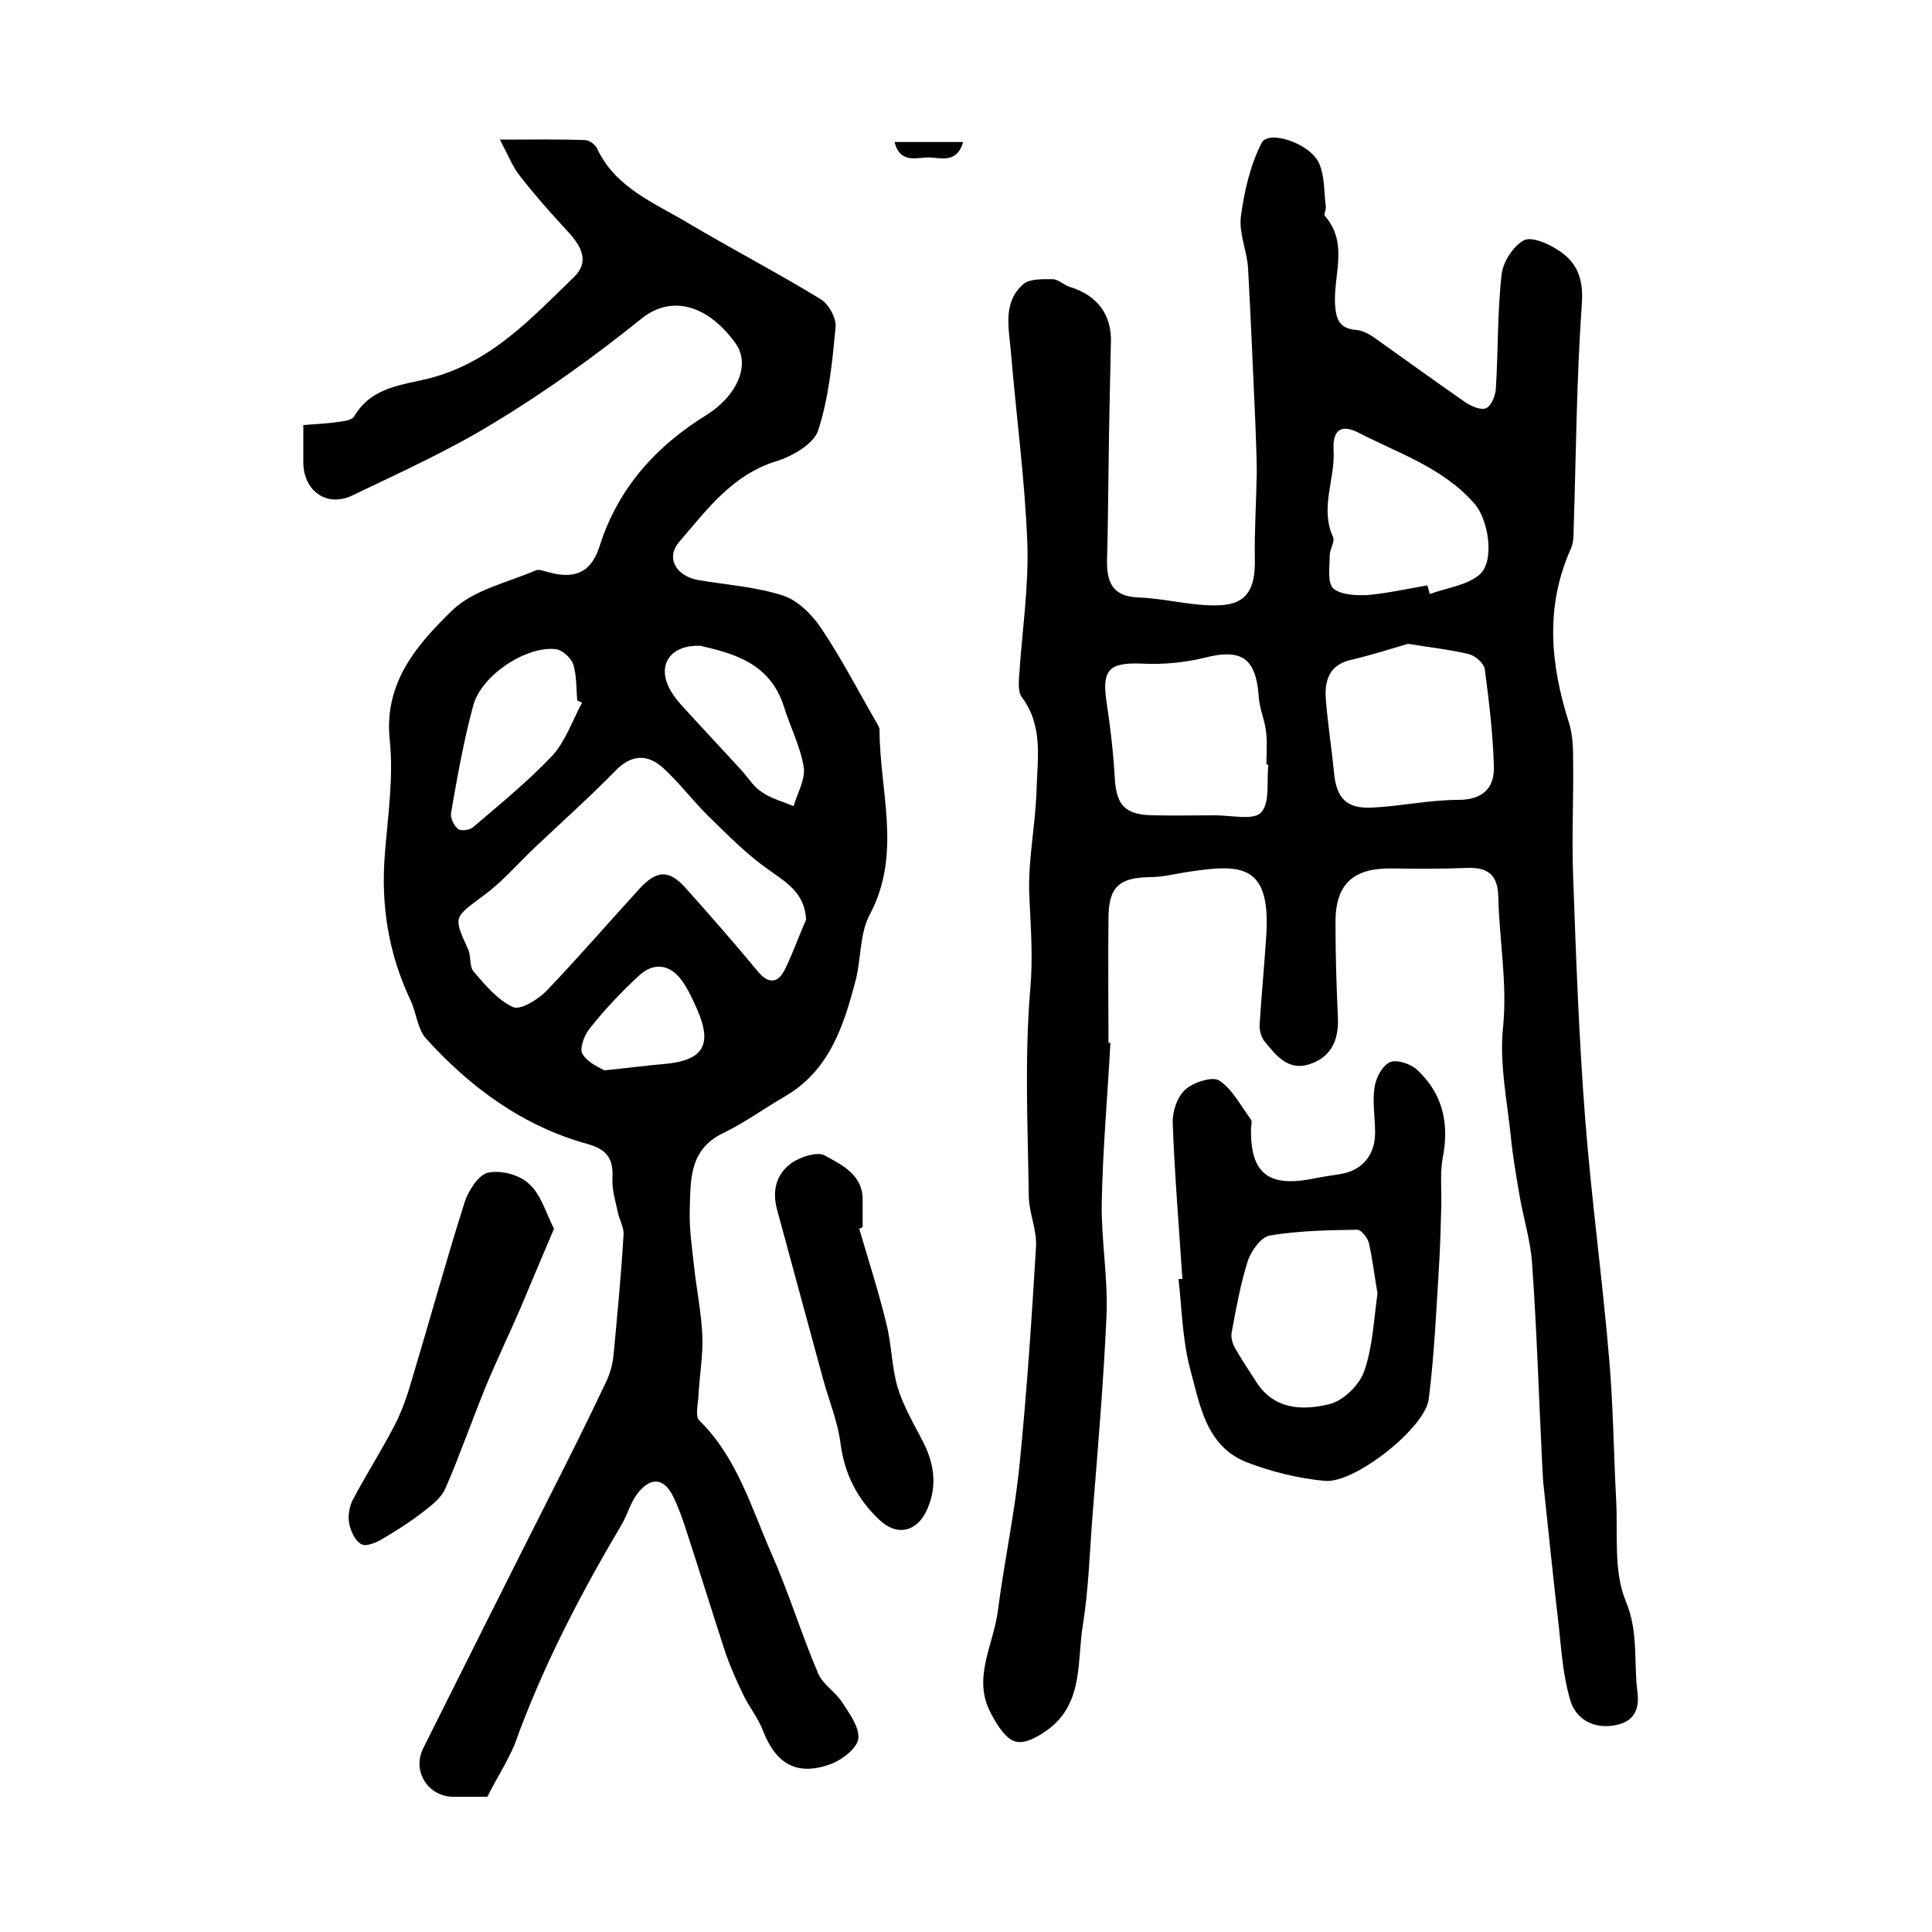
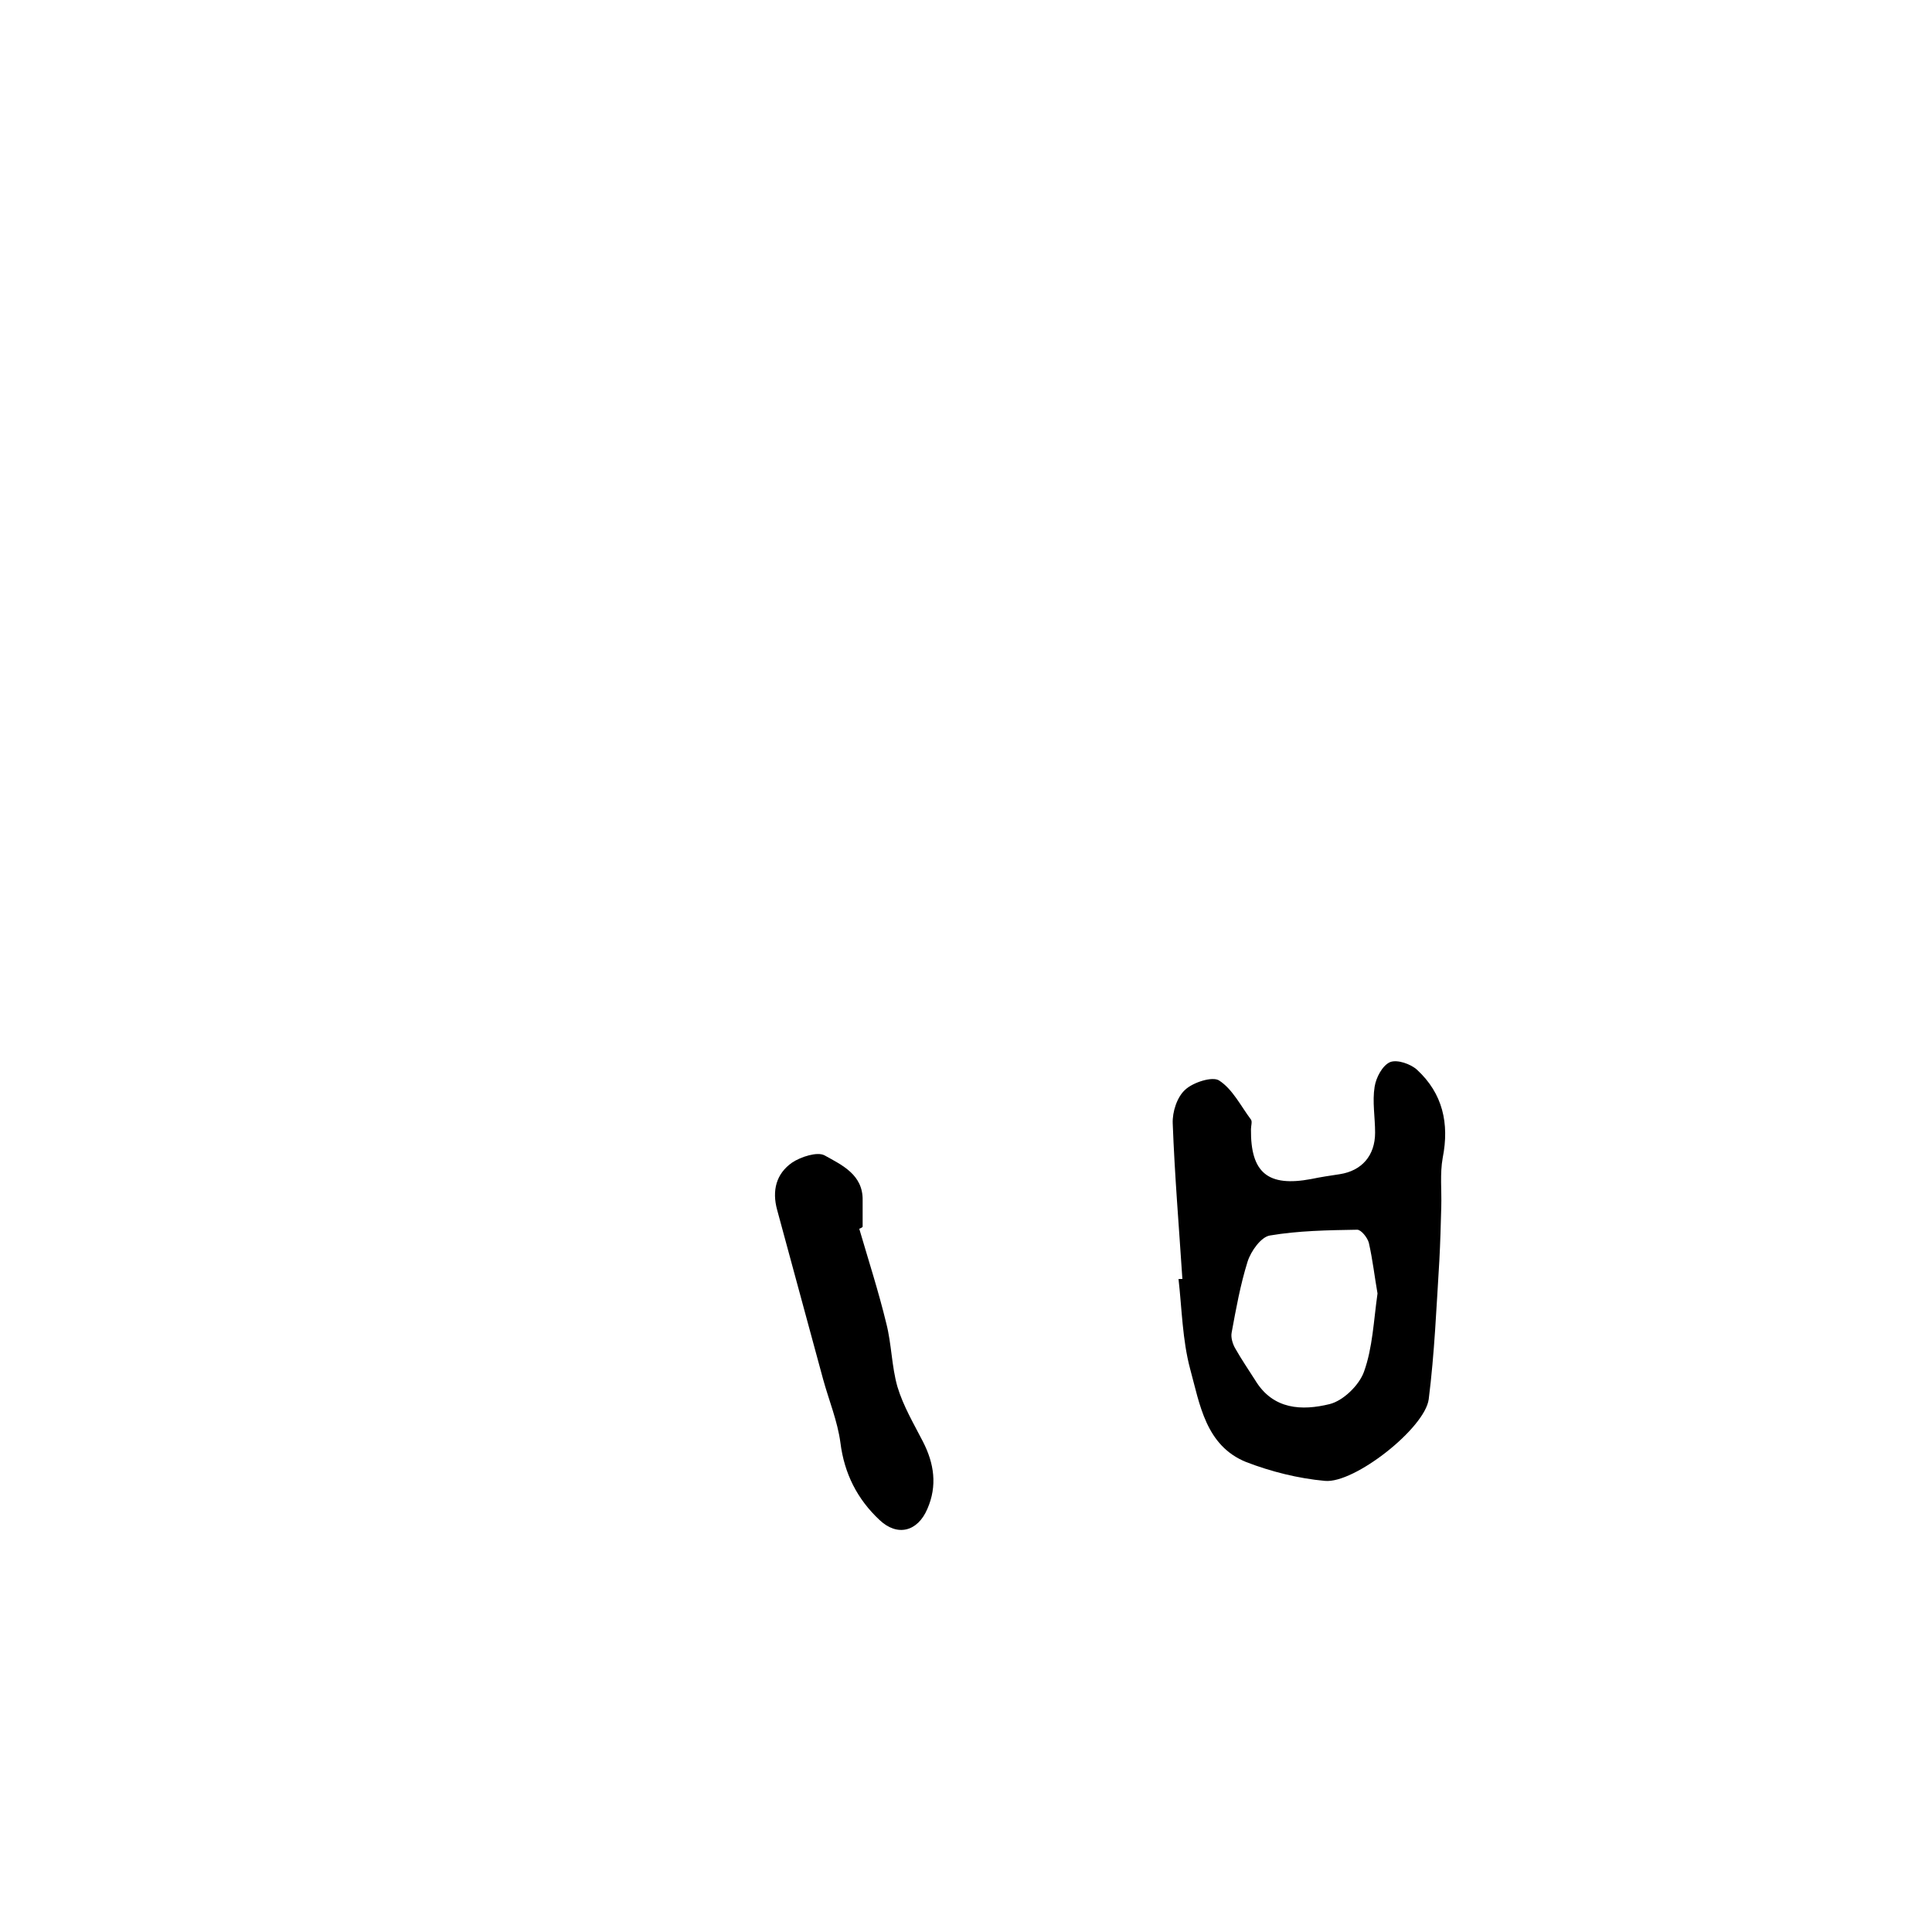
<svg xmlns="http://www.w3.org/2000/svg" version="1.1" id="图层_1" x="0px" y="0px" viewBox="0 0 400 400" style="enable-background:new 0 0 400 400;" xml:space="preserve">
  <style type="text/css">
	.st0{fill:#FFFFFF;}
</style>
  <g>
-     <path d="M229.9,215.9c-0.6,11.1-1.6,22.2-1.8,33.3c-0.1,7.6,1.3,15.3,1,22.9c-0.6,13.9-1.8,27.7-2.9,41.6c-0.6,7.6-0.8,15.2-2,22.7   c-1.2,7.3,0.1,15.7-6.6,21.2c-2,1.6-5.1,3.5-7.2,3c-2.1-0.4-4-3.5-5.2-5.8c-4-7.3,0.5-14.2,1.4-21.3c1.3-10.2,3.5-20.2,4.5-30.4   c1.5-15,2.5-30,3.4-45c0.2-3.4-1.4-6.8-1.5-10.3c-0.2-14.3-0.9-28.7,0.3-42.9c0.6-6.7,0.1-13-0.2-19.6c-0.3-7.2,1.3-14.5,1.5-21.7   c0.2-6.5,1.4-13.3-3-19.2c-0.8-1-0.7-2.9-0.6-4.4c0.6-9.2,2-18.4,1.7-27.5c-0.5-13.2-2.3-26.4-3.4-39.6c-0.4-4.9-1.8-10.3,2.6-14.1   c1.3-1.1,4-1,6-1c1.2,0,2.3,1.2,3.6,1.6c5.6,1.7,8.7,5.7,8.5,11.5c-0.2,9-0.4,17.9-0.5,26.9c-0.1,6-0.1,12-0.3,18   c-0.1,4.6,1,7.7,6.5,7.9c5.7,0.2,11.4,1.9,17,1.6c5.6-0.3,7.2-3.6,7.1-9.4c-0.1-6,0.3-12.1,0.4-18.1c0-3.5-0.2-6.9-0.3-10.4   c-0.5-10.6-0.9-21.2-1.5-31.8c-0.2-3.6-1.9-7.2-1.5-10.7c0.7-5.2,1.9-10.6,4.3-15.3c1.4-2.8,10.1,0.1,11.9,4.2c1.2,2.7,1,6,1.4,9   c0.1,0.6-0.5,1.6-0.2,1.9c4.9,5.6,1.8,12.1,2.1,18.2c0.2,3.1,0.8,5.1,4.3,5.4c1.4,0.1,2.9,0.9,4.1,1.8c6.2,4.4,12.4,8.9,18.6,13.2   c1.2,0.8,3.2,1.7,4.3,1.2c1.1-0.5,1.9-2.6,2-4c0.5-7.9,0.3-15.9,1.2-23.7c0.3-2.6,2.3-5.7,4.5-7c1.5-0.9,4.9,0.5,6.9,1.8   c4.1,2.5,5.6,5.9,5.2,11.3c-1.1,15.7-1.2,31.4-1.7,47.1c0,1.3-0.1,2.7-0.7,3.9c-5.2,11.8-4.1,23.7-0.3,35.6   c0.8,2.5,0.9,5.2,0.9,7.9c0.1,8-0.3,16,0,24c0.6,16.8,1.2,33.6,2.5,50.3c1.3,16.7,3.6,33.4,5,50.1c0.8,9.5,0.9,19.1,1.4,28.6   c0.4,7.1-0.6,14.8,2,21.1c2.7,6.5,1.6,12.5,2.4,18.7c0.6,4.3-1.2,6.6-5.3,7.1c-4.2,0.5-7.5-1.6-8.6-5.3c-1.4-4.7-1.8-9.8-2.3-14.7   c-1.2-10.2-2.2-20.3-3.3-30.5c-0.1-1.2-0.1-2.3-0.2-3.5c-0.7-13.9-1.1-27.8-2.1-41.7c-0.3-4.7-1.8-9.4-2.6-14.1   c-0.7-4.1-1.4-8.1-1.8-12.2c-0.8-7.6-2.4-15.3-1.6-22.7c0.9-9.2-0.8-18-1-27c-0.1-4.6-2.3-6.1-6.6-5.9c-5.2,0.2-10.3,0.2-15.5,0.1   c-8-0.1-11.7,3.3-11.6,11.4c0,6.5,0.2,13,0.5,19.5c0.2,4.8-1.5,8.3-6.1,9.7c-4.3,1.3-6.8-2-9.1-4.8c-0.7-0.9-1.1-2.4-1-3.6   c0.4-6.3,1-12.5,1.4-18.8c0.8-14.7-5.7-14.3-16.8-12.6c-2.4,0.4-4.9,1-7.3,1c-6.4,0.1-8.6,2-8.6,8.6c-0.1,8.7,0,17.3,0,26   C229.4,215.9,229.7,215.9,229.9,215.9z M291.5,133.3c-3.4,1-7.5,2.3-11.7,3.3c-4.6,1-5.6,4.3-5.3,8.2c0.4,5.1,1.2,10.1,1.7,15.2   c0.5,5.3,2.6,7.5,8,7.2c5.9-0.3,11.9-1.6,17.8-1.6c5,0,7.4-2.5,7.3-6.8c-0.2-6.8-1-13.6-1.9-20.3c-0.2-1.2-2-2.8-3.4-3.1   C300.2,134.5,296.5,134.1,291.5,133.3z M262.6,158.3c-0.1,0-0.3,0-0.4,0c0-2.3,0.2-4.7-0.1-7c-0.3-2.4-1.4-4.8-1.5-7.2   c-0.6-7.9-3.6-9.9-11.3-7.9c-4.1,1-8.5,1.4-12.7,1.2c-7-0.3-8.5,1.2-7.5,8c0.8,5.2,1.4,10.4,1.7,15.6c0.3,5.7,2.1,7.7,7.9,7.8   c4.3,0.1,8.6,0,12.9,0c3.3,0,8,1.1,9.5-0.6C263,166.2,262.2,161.7,262.6,158.3z M295.5,121.2c0.2,0.6,0.4,1.2,0.5,1.8   c3.5-1.3,7.8-1.8,10.4-4.1c3.1-2.8,1.8-11.4-1.2-14.7c-6.5-7.4-15.6-10.3-23.9-14.6c-3.7-1.9-5.4-0.5-5.2,3.5   c0.4,6-2.9,12-0.1,18.1c0.4,1-0.7,2.5-0.7,3.8c0,2.3-0.5,5.6,0.7,6.8c1.6,1.4,4.8,1.5,7.2,1.4C287.4,122.8,291.4,121.9,295.5,121.2   z" />
-     <path d="M100.9,372c-2.5,0-4.8,0-7.2,0c-5.1-0.1-8.4-5.3-6.1-10c8.8-17.6,17.6-35.2,26.5-52.8c3.8-7.5,7.6-15.1,11.2-22.7   c0.9-1.8,1.5-3.8,1.7-5.7c0.8-8.4,1.6-16.8,2.1-25.2c0.1-1.5-0.9-3.1-1.2-4.7c-0.5-2.3-1.2-4.6-1.1-6.8c0.2-3.9-0.8-6-5-7.2   c-13.5-3.7-24.4-11.7-33.7-22c-1.7-2-1.9-5.3-3.1-7.8c-4.6-9.7-6.2-19.8-5.3-30.5c0.6-7.7,1.8-15.6,1-23.3c-1.3-12,5.7-19.9,13-27   c4.4-4.2,11.4-5.7,17.2-8.2c0.6-0.3,1.6,0.1,2.4,0.3c5.9,1.7,9.2,0,10.9-5.5c3.8-11.9,11.7-20.6,22.1-27c6.2-3.9,9.2-10.3,6-14.8   c-5.6-7.8-13.1-10.2-19.4-5.2c-9.7,7.8-19.8,15.1-30.4,21.5c-9.4,5.8-19.6,10.4-29.6,15.2c-5.3,2.5-10.1-1-10.1-6.9   c0-2.2,0-4.3,0-7.7c2.5-0.2,5.1-0.3,7.6-0.7c1.1-0.1,2.6-0.4,3-1.2C77,80,83.6,79.7,89,78.3c12.7-3.3,21-12.4,29.8-20.9   c3.3-3.2,1.6-6.3-1-9.2c-3.5-3.8-6.9-7.6-10.1-11.7c-1.6-2-2.5-4.4-4.2-7.6c6.7,0,12.2-0.1,17.6,0.1c0.9,0,2.1,0.9,2.5,1.7   c3.8,8.2,11.9,11.3,18.9,15.5c9.1,5.4,18.5,10.3,27.5,15.8c1.6,1,3.2,3.9,3,5.8c-0.7,7.2-1.4,14.5-3.6,21.3   c-0.9,2.8-5.4,5.4-8.7,6.4c-9.1,2.8-14.4,10.1-20,16.6c-3,3.4-0.7,7.2,3.9,8c5.9,1,11.9,1.4,17.5,3.2c3.1,1,6.1,4,8,6.9   c4.1,6.1,7.5,12.7,11.2,19.1c0.3,0.6,0.8,1.2,0.8,1.8c0,12.7,4.7,25.6-2,38.2c-2.1,3.9-1.8,9-2.9,13.5c-2.5,9.5-5.4,18.8-14.7,24.2   c-4.3,2.5-8.4,5.5-12.8,7.6c-7.2,3.5-6.7,10-6.9,16.2c-0.1,3.8,0.5,7.6,0.9,11.4c0.5,4.7,1.5,9.5,1.7,14.2   c0.2,4.2-0.6,8.5-0.8,12.7c-0.1,1.7-0.7,4.2,0.2,5c7.8,7.7,10.7,17.9,14.9,27.5c3.6,8.1,6.2,16.7,9.7,24.9c1,2.3,3.6,3.8,5,6   c1.5,2.3,3.6,5.2,3.3,7.5c-0.3,2-3.3,4.3-5.6,5.2c-7,2.6-11.4,0.1-14.1-6.8c-1-2.7-3-5.1-4.2-7.7c-1.3-2.7-2.5-5.4-3.5-8.2   c-2.8-8.6-5.5-17.3-8.3-25.9c-0.7-2.2-1.5-4.4-2.5-6.5c-1.9-4.1-4.7-4.5-7.5-0.9c-1.4,1.8-2,4.1-3.1,6.1   c-8.7,14.7-16.6,29.8-22.4,46C104.9,365,102.7,368.4,100.9,372z M166.9,190.4c-0.3-5.7-4.3-7.8-8-10.5c-4.4-3.1-8.2-7-12.1-10.8   c-3.3-3.2-6.1-7-9.5-10.1c-3.3-3-6.7-2.8-10,0.7c-5.3,5.4-11,10.5-16.5,15.7c-3.6,3.4-6.8,7.2-10.8,10.1c-6,4.5-6.2,4.2-3.1,11   c0.7,1.5,0.2,3.6,1.2,4.7c2.4,2.8,4.9,5.8,8.1,7.3c1.5,0.7,5.1-1.5,6.9-3.3c6.6-6.9,12.8-14.1,19.3-21.2c3.6-3.9,6.1-4,9.6-0.1   c5,5.6,10,11.3,14.8,17.1c2,2.5,4,2.8,5.5,0.1C164,197.8,165.3,194,166.9,190.4z M120.5,145.5c-0.3-0.2-0.7-0.3-1-0.5   c-0.2-2.5-0.1-5.1-0.8-7.4c-0.4-1.3-2.2-3-3.6-3.2c-6.2-0.7-15.4,5.4-17.1,11.6c-2,7.3-3.3,14.8-4.6,22.2c-0.2,1.1,0.5,2.6,1.4,3.4   c0.5,0.5,2.4,0.3,3.1-0.3c5.6-4.8,11.4-9.5,16.5-14.9C117.1,153.4,118.5,149.2,120.5,145.5z M145,133.7c-6-0.2-8.7,3.6-6.7,8.2   c0.8,1.9,2.3,3.6,3.8,5.2c3.9,4.3,7.8,8.4,11.7,12.7c1.3,1.5,2.4,3.3,4.1,4.3c1.9,1.3,4.3,1.9,6.4,2.8c0.8-2.7,2.5-5.6,2.1-8.1   c-0.7-4.3-2.8-8.3-4.1-12.5C159.4,137.2,151.8,135.3,145,133.7z M125.1,221.6c5.1-0.5,8.7-1,12.3-1.3c8.2-0.7,10.2-3.9,6.9-11.4   c-0.9-2-1.8-4-3-5.7c-2.4-3.5-5.8-4.1-8.9-1.3c-3.7,3.4-7.1,7-10.2,10.9c-1.2,1.4-2.3,4.3-1.6,5.4   C121.7,220.1,124.3,221.1,125.1,221.6z" />
    <path d="M244.8,264.8c-0.7-10.7-1.6-21.5-2-32.2c-0.1-2.4,0.9-5.5,2.6-7c1.6-1.5,5.6-2.8,7-1.9c2.8,1.8,4.5,5.3,6.6,8.1   c0.3,0.4,0,1.3,0,2c-0.1,9,3.5,12,12.5,10.3c1.9-0.4,3.9-0.7,5.9-1c4.5-0.7,7.3-3.8,7.3-8.6c0-3.2-0.6-6.4-0.1-9.5   c0.3-1.9,1.6-4.4,3.2-5.1c1.5-0.6,4.3,0.4,5.6,1.6c5.3,4.9,6.7,11.1,5.3,18.2c-0.6,3.3-0.2,6.8-0.3,10.1c-0.1,3.7-0.2,7.5-0.4,11.2   c-0.6,9.6-1,19.2-2.2,28.7c-0.8,6-15.4,17.5-21.5,16.9c-5.5-0.5-11.1-1.9-16.3-3.9c-8.4-3.4-9.6-12-11.6-19.3   c-1.6-6-1.7-12.4-2.4-18.6C244.3,264.8,244.5,264.8,244.8,264.8z M285.2,267.8c-0.6-3.4-1-7-1.8-10.5c-0.3-1.1-1.6-2.7-2.4-2.7   c-6.1,0.1-12.2,0.2-18.1,1.2c-1.8,0.3-3.9,3.2-4.6,5.4c-1.5,4.8-2.4,9.8-3.3,14.7c-0.2,1,0.2,2.3,0.7,3.2c1.3,2.3,2.8,4.5,4.2,6.7   c3.7,6.1,9.7,6.3,15.4,4.9c2.8-0.7,6.1-3.9,7.1-6.7C284.2,279,284.4,273.4,285.2,267.8z" />
-     <path d="M114.7,254.4c-2.5,5.9-4.8,11.3-7.1,16.8c-2.3,5.3-4.8,10.5-7,15.8c-2.9,7.1-5.4,14.3-8.4,21.2c-0.9,2-2.9,3.5-4.7,4.9   c-2.6,2-5.4,3.8-8.3,5.5c-1.3,0.8-3.5,1.7-4.4,1.1c-1.3-0.7-2.2-2.7-2.5-4.3c-0.3-1.5,0-3.4,0.7-4.8c2.8-5.3,6-10.3,8.7-15.5   c1.5-2.9,2.6-6.1,3.5-9.2c3.7-12.3,7.1-24.7,11-37c0.8-2.4,2.8-5.6,4.8-6.1c2.6-0.6,6.5,0.4,8.4,2.2   C112,247.2,113,251.1,114.7,254.4z" />
    <path d="M177.9,254.4c1.9,6.5,4,13,5.6,19.6c1.1,4.3,1.1,8.9,2.3,13.1c1.2,4,3.4,7.7,5.3,11.4c2.3,4.5,3,9.1,0.9,13.9   c-2,4.7-6.2,5.8-9.9,2.3c-4.6-4.3-7.3-9.6-8.1-16c-0.6-4.5-2.4-8.8-3.6-13.2c-3.2-11.7-6.3-23.3-9.5-35c-1.1-4-0.2-7.5,3.1-9.8   c1.8-1.2,5.2-2.3,6.7-1.5c3.6,2,8,4,7.9,9.3c0,1.8,0,3.6,0,5.5C178.4,254.2,178.2,254.3,177.9,254.4z" />
-     <path d="M185.2,29.4c4.8,0,9.3,0,14.2,0c-1.2,4.4-4.5,3.3-6.9,3.2C190,32.5,186.4,34.1,185.2,29.4z" />
  </g>
</svg>